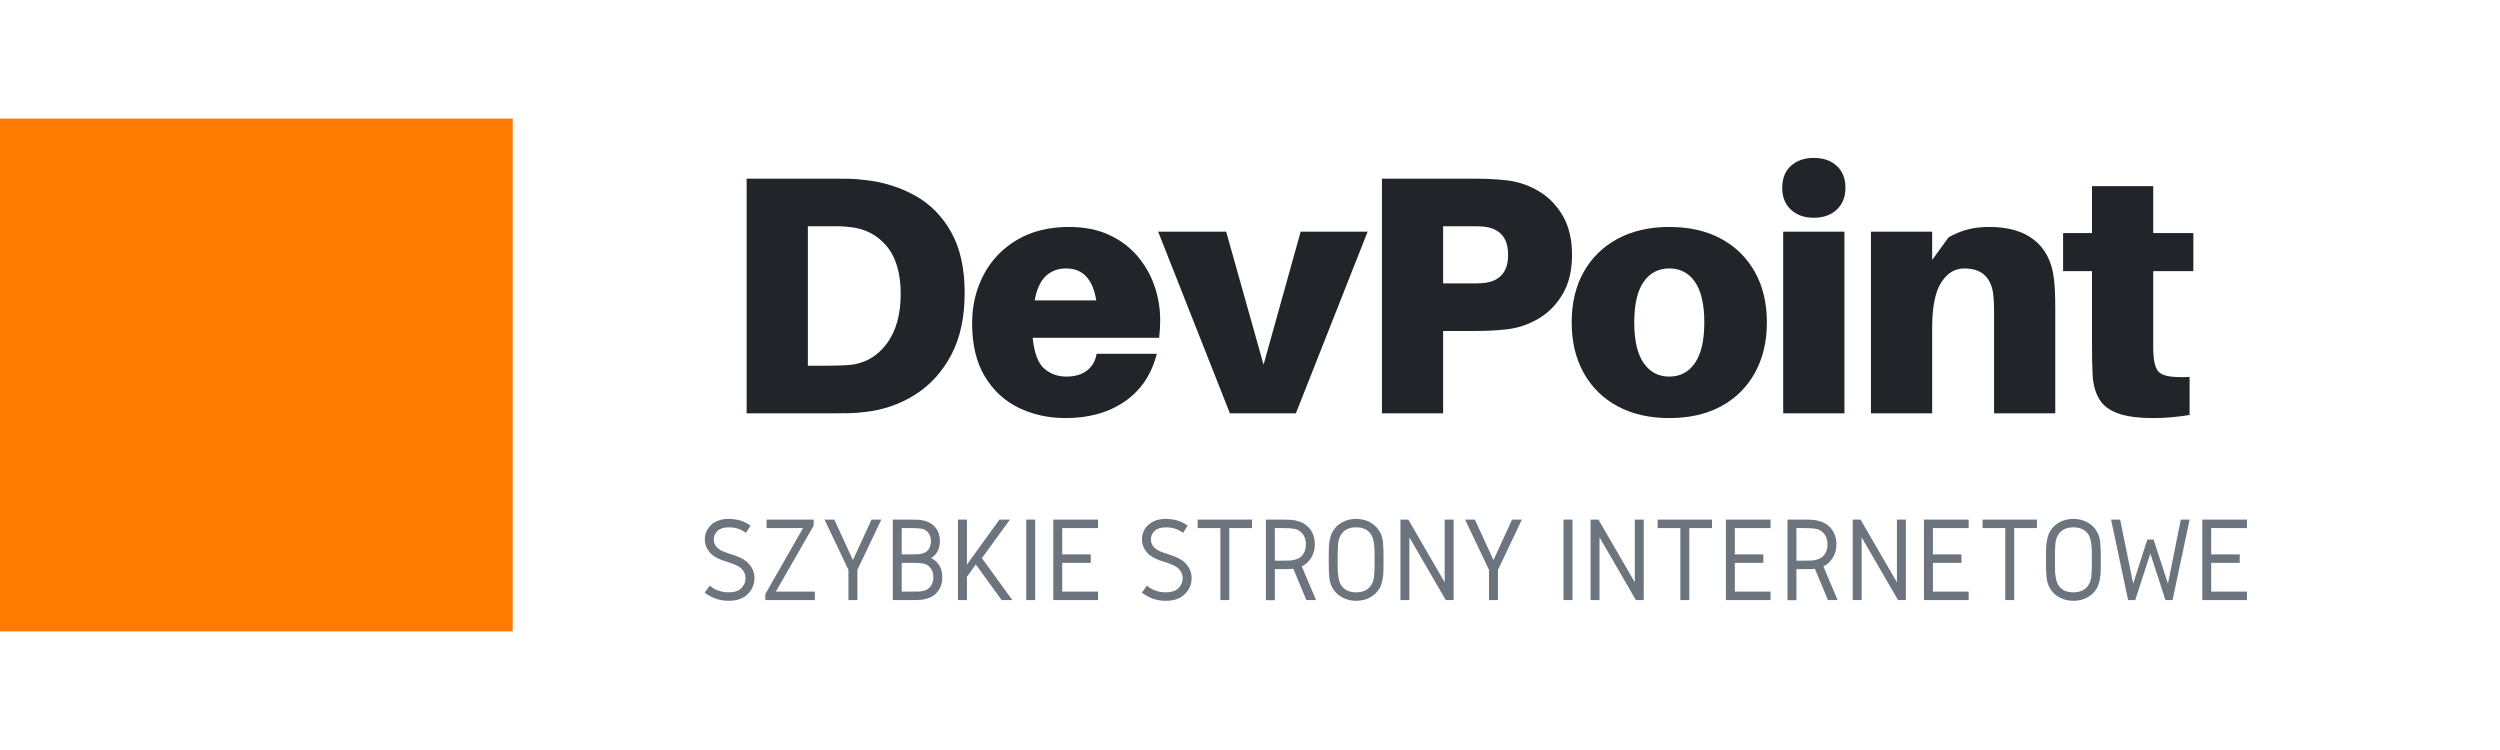
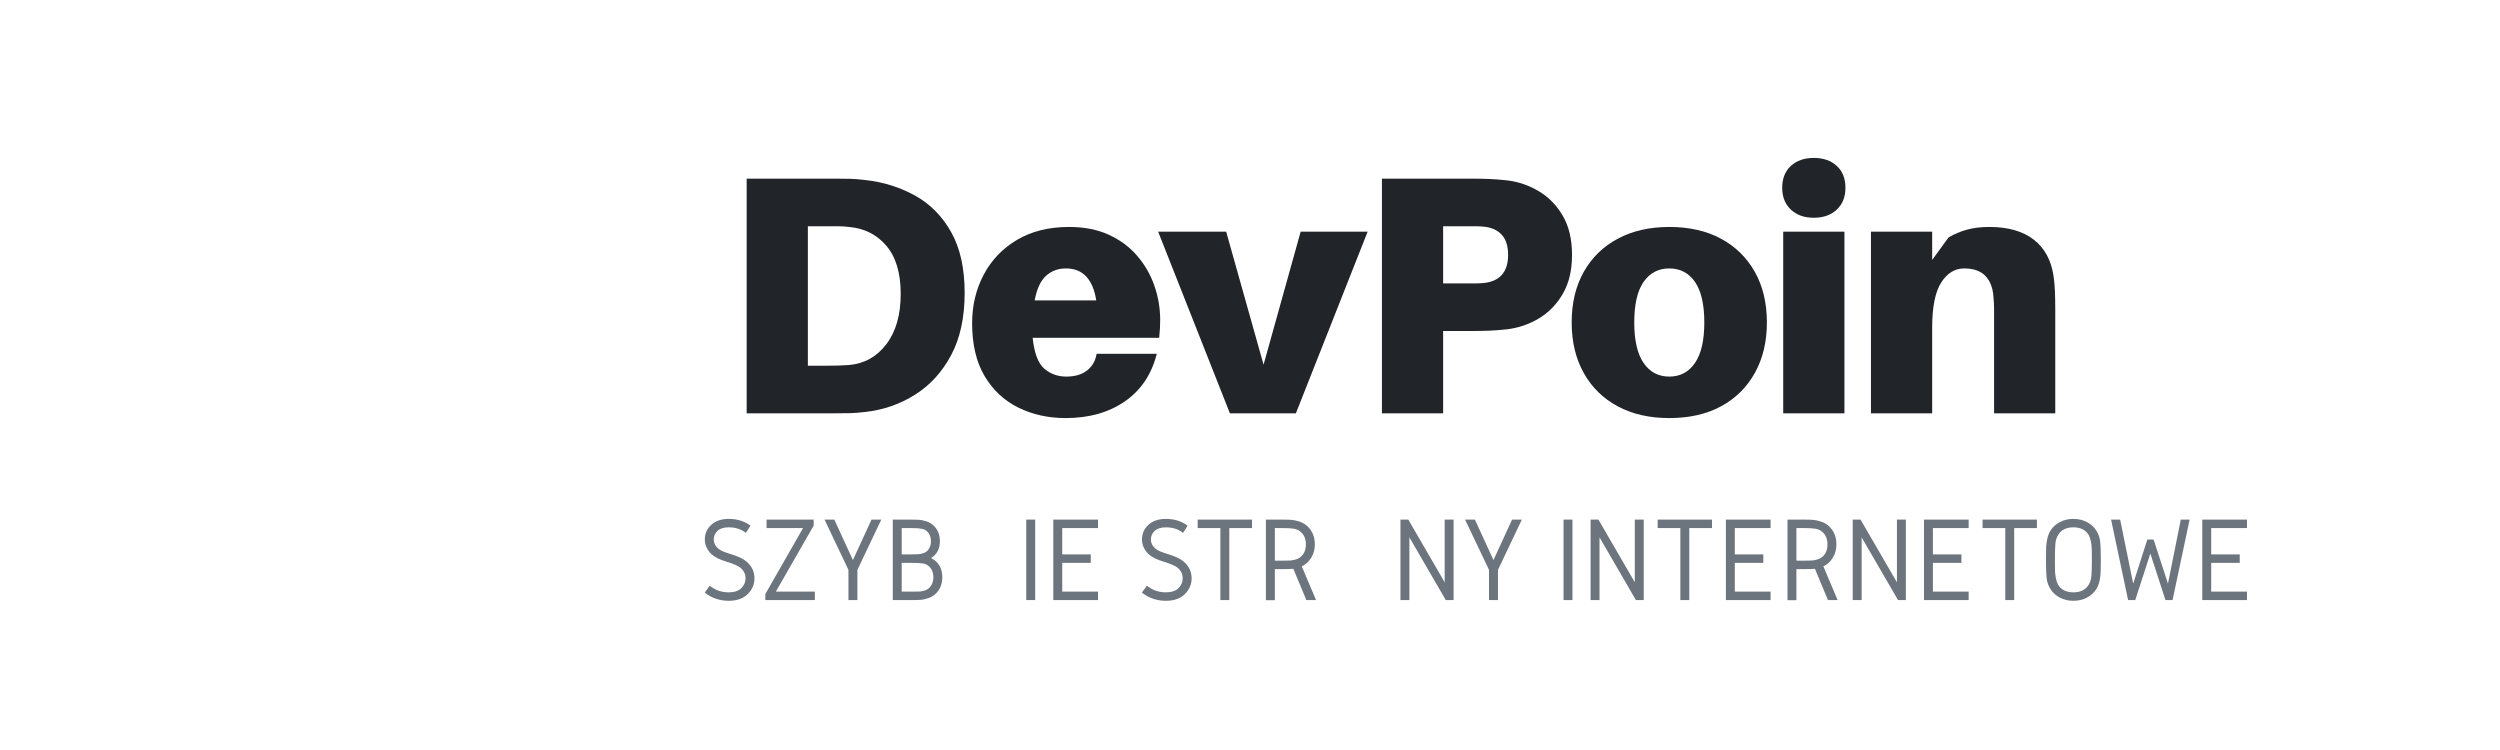
<svg xmlns="http://www.w3.org/2000/svg" width="2000" zoomAndPan="magnify" viewBox="0 0 1500 450" height="600" preserveAspectRatio="xMidYMid meet" version="1.2">
  <defs>
    <clipPath id="260265048c">
-       <path d="M 0 71.176 L 307.648 71.176 L 307.648 378.824 L 0 378.824 Z M 0 71.176 " />
-     </clipPath>
+       </clipPath>
  </defs>
  <g id="8275b455c8">
    <g style="fill:#212529;fill-opacity:1;">
      <g transform="translate(431.67, 247.985)">
        <path style="stroke:none" d="M 87.531 -139.969 C 98.414 -138.75 108.379 -135.625 117.422 -130.594 C 126.473 -125.562 133.688 -118.25 139.062 -108.656 C 144.438 -99.062 147.125 -86.922 147.125 -72.234 C 147.125 -57.547 144.438 -45.133 139.062 -35 C 133.688 -24.863 126.473 -16.938 117.422 -11.219 C 108.379 -5.508 98.414 -2.039 87.531 -0.812 C 84 -0.406 81.078 -0.164 78.766 -0.094 C 76.453 -0.031 73.391 0 69.578 0 L 16.328 0 L 16.328 -140.797 L 69.578 -140.797 C 73.391 -140.797 76.453 -140.758 78.766 -140.688 C 81.078 -140.625 84 -140.383 87.531 -139.969 Z M 77.734 -28.969 C 86.984 -29.789 94.461 -33.973 100.172 -41.516 C 105.891 -49.066 108.75 -59.102 108.75 -71.625 C 108.75 -84.133 105.891 -93.754 100.172 -100.484 C 94.461 -107.223 86.984 -111 77.734 -111.812 C 75.422 -112.082 73.312 -112.219 71.406 -112.219 C 69.508 -112.219 67.203 -112.219 64.484 -112.219 L 53.047 -112.219 L 53.047 -28.562 L 64.484 -28.562 C 67.203 -28.562 69.508 -28.594 71.406 -28.656 C 73.312 -28.727 75.422 -28.832 77.734 -28.969 Z M 77.734 -28.969 " />
      </g>
    </g>
    <g style="fill:#212529;fill-opacity:1;">
      <g transform="translate(578.38, 247.985)">
        <path style="stroke:none" d="M 117.734 -55.906 C 117.734 -52.508 117.531 -48.973 117.125 -45.297 L 41.219 -45.297 C 42.164 -36.18 44.477 -30.023 48.156 -26.828 C 51.832 -23.629 56.254 -22.031 61.422 -22.031 C 66.586 -22.031 70.734 -23.254 73.859 -25.703 C 76.992 -28.148 78.898 -31.484 79.578 -35.703 L 115.688 -35.703 C 112.562 -23.328 106.172 -13.805 96.516 -7.141 C 86.859 -0.473 75.023 2.859 61.016 2.859 C 50.672 2.859 41.25 0.785 32.75 -3.359 C 24.25 -7.516 17.477 -13.805 12.438 -22.234 C 7.406 -30.672 4.891 -41.285 4.891 -54.078 C 4.891 -64.68 7.203 -74.367 11.828 -83.141 C 16.453 -91.922 23.117 -98.895 31.828 -104.062 C 40.535 -109.227 50.941 -111.812 63.047 -111.812 C 72.16 -111.812 80.117 -110.25 86.922 -107.125 C 93.723 -104 99.398 -99.781 103.953 -94.469 C 108.516 -89.164 111.953 -83.18 114.266 -76.516 C 116.578 -69.848 117.734 -62.977 117.734 -55.906 Z M 61.219 -86.922 C 56.457 -86.922 52.441 -85.426 49.172 -82.438 C 45.91 -79.445 43.664 -74.551 42.438 -67.75 L 79.375 -67.75 C 77.332 -80.531 71.281 -86.922 61.219 -86.922 Z M 61.219 -86.922 " />
      </g>
    </g>
    <g style="fill:#212529;fill-opacity:1;">
      <g transform="translate(694.891, 247.985)">
        <path style="stroke:none" d="M 125.688 -108.969 L 82.641 0 L 43.047 0 L 0 -108.969 L 40.812 -108.969 L 63.25 -29.172 L 85.5 -108.969 Z M 125.688 -108.969 " />
      </g>
    </g>
    <g style="fill:#212529;fill-opacity:1;">
      <g transform="translate(812.83, 247.985)">
        <path style="stroke:none" d="M 91.406 -139.766 C 98.207 -138.953 104.566 -136.773 110.484 -133.234 C 116.41 -129.703 121.207 -124.773 124.875 -118.453 C 128.551 -112.129 130.391 -104.336 130.391 -95.078 C 130.391 -85.828 128.551 -78.039 124.875 -71.719 C 121.207 -65.395 116.41 -60.461 110.484 -56.922 C 104.566 -53.391 98.207 -51.219 91.406 -50.406 C 87.602 -49.988 84.066 -49.711 80.797 -49.578 C 77.535 -49.441 73.727 -49.375 69.375 -49.375 L 53.047 -49.375 L 53.047 0 L 16.328 0 L 16.328 -140.797 L 69.375 -140.797 C 73.727 -140.797 77.535 -140.727 80.797 -140.594 C 84.066 -140.457 87.602 -140.18 91.406 -139.766 Z M 77.125 -78.156 C 81.883 -78.562 85.555 -80.156 88.141 -82.938 C 90.734 -85.727 92.031 -89.773 92.031 -95.078 C 92.031 -100.391 90.734 -104.438 88.141 -107.219 C 85.555 -110.008 81.883 -111.609 77.125 -112.016 C 75.77 -112.148 74.273 -112.219 72.641 -112.219 C 71.004 -112.219 69.234 -112.219 67.328 -112.219 L 53.047 -112.219 L 53.047 -77.953 L 67.328 -77.953 C 69.234 -77.953 71.004 -77.953 72.641 -77.953 C 74.273 -77.953 75.77 -78.02 77.125 -78.156 Z M 77.125 -78.156 " />
      </g>
    </g>
    <g style="fill:#212529;fill-opacity:1;">
      <g transform="translate(938.115, 247.985)">
        <path style="stroke:none" d="M 63.453 -111.812 C 75.43 -111.812 85.77 -109.461 94.469 -104.766 C 103.176 -100.078 109.941 -93.445 114.766 -84.875 C 119.598 -76.312 122.016 -66.18 122.016 -54.484 C 122.016 -42.922 119.598 -32.816 114.766 -24.172 C 109.941 -15.535 103.176 -8.867 94.469 -4.172 C 85.77 0.516 75.43 2.859 63.453 2.859 C 51.617 2.859 41.316 0.516 32.547 -4.172 C 23.773 -8.867 16.973 -15.535 12.141 -24.172 C 7.305 -32.816 4.891 -42.922 4.891 -54.484 C 4.891 -66.18 7.305 -76.312 12.141 -84.875 C 16.973 -93.445 23.773 -100.078 32.547 -104.766 C 41.316 -109.461 51.617 -111.812 63.453 -111.812 Z M 63.453 -22.031 C 69.984 -22.031 75.117 -24.75 78.859 -30.188 C 82.598 -35.633 84.469 -43.734 84.469 -54.484 C 84.469 -65.359 82.598 -73.484 78.859 -78.859 C 75.117 -84.234 69.984 -86.922 63.453 -86.922 C 56.93 -86.922 51.797 -84.234 48.047 -78.859 C 44.305 -73.484 42.438 -65.359 42.438 -54.484 C 42.438 -43.734 44.305 -35.633 48.047 -30.188 C 51.797 -24.75 56.93 -22.031 63.453 -22.031 Z M 63.453 -22.031 " />
      </g>
    </g>
    <g style="fill:#212529;fill-opacity:1;">
      <g transform="translate(1058.911, 247.985)">
        <path style="stroke:none" d="M 29.375 -153.234 C 35.094 -153.234 39.688 -151.633 43.156 -148.438 C 46.625 -145.25 48.359 -140.863 48.359 -135.281 C 48.359 -129.844 46.625 -125.488 43.156 -122.219 C 39.688 -118.957 35.094 -117.328 29.375 -117.328 C 23.664 -117.328 19.078 -118.957 15.609 -122.219 C 12.141 -125.488 10.406 -129.844 10.406 -135.281 C 10.406 -140.863 12.141 -145.25 15.609 -148.438 C 19.078 -151.633 23.664 -153.234 29.375 -153.234 Z M 47.75 0 L 11.016 0 L 11.016 -108.969 L 47.75 -108.969 Z M 47.75 0 " />
      </g>
    </g>
    <g style="fill:#212529;fill-opacity:1;">
      <g transform="translate(1111.555, 247.985)">
        <path style="stroke:none" d="M 120.594 -82.234 C 121 -79.516 121.27 -76.488 121.406 -73.156 C 121.539 -69.82 121.609 -65.977 121.609 -61.625 L 121.609 0 L 84.891 0 L 84.891 -55.5 C 84.891 -57.27 84.891 -59.516 84.891 -62.234 C 84.891 -64.953 84.75 -67.672 84.469 -70.391 C 84.062 -75.566 82.43 -79.613 79.578 -82.531 C 76.723 -85.457 72.504 -86.922 66.922 -86.922 C 61.348 -86.922 56.758 -84.098 53.156 -78.453 C 49.551 -72.805 47.75 -63.797 47.75 -51.422 L 47.75 0 L 11.016 0 L 11.016 -108.969 L 47.75 -108.969 L 47.75 -92.031 L 57.547 -105.5 C 60.941 -107.531 64.613 -109.086 68.562 -110.172 C 72.508 -111.266 77 -111.812 82.031 -111.812 C 93.32 -111.812 102.227 -109.258 108.75 -104.156 C 115.281 -99.062 119.227 -91.754 120.594 -82.234 Z M 120.594 -82.234 " />
      </g>
    </g>
    <g style="fill:#212529;fill-opacity:1;">
      <g transform="translate(1236.84, 247.985)">
-         <path style="stroke:none" d="M 55.094 -85.297 L 55.094 -45.094 C 55.094 -43.32 55.094 -41.484 55.094 -39.578 C 55.094 -37.68 55.16 -35.984 55.297 -34.484 C 55.566 -30.805 56.281 -28.016 57.438 -26.109 C 58.594 -24.211 60.703 -22.957 63.766 -22.344 C 66.828 -21.727 71.211 -21.555 76.922 -21.828 L 76.922 1.016 C 73.391 1.566 69.891 2.008 66.422 2.344 C 62.953 2.688 59.242 2.859 55.297 2.859 C 46.316 2.859 39.242 1.938 34.078 0.094 C 28.91 -1.738 25.172 -4.523 22.859 -8.266 C 20.547 -12.004 19.18 -16.66 18.766 -22.234 C 18.629 -25.367 18.523 -28.328 18.453 -31.109 C 18.391 -33.898 18.359 -36.797 18.359 -39.797 L 18.359 -85.297 L 1.016 -85.297 L 1.016 -108.141 L 18.359 -108.141 L 18.359 -136.297 L 55.094 -136.297 L 55.094 -108.141 L 79.172 -108.141 L 79.172 -85.297 Z M 55.094 -85.297 " />
-       </g>
+         </g>
    </g>
    <g style="fill:#6c757d;fill-opacity:1;">
      <g transform="translate(419.34, 360.043)">
        <path style="stroke:none" d="M 17.906 -48.703 C 22.977 -48.703 27.328 -47.352 30.953 -44.656 L 28.203 -40.297 C 25.441 -42.523 22.008 -43.641 17.906 -43.641 C 14.906 -43.641 12.656 -42.926 11.156 -41.5 C 9.664 -40.07 8.922 -38.391 8.922 -36.453 C 8.922 -34.18 9.883 -32.273 11.812 -30.734 C 12.969 -29.766 15.289 -28.75 18.781 -27.688 C 23.32 -26.332 26.582 -24.812 28.562 -23.125 C 31.75 -20.363 33.344 -17.004 33.344 -13.047 C 33.344 -9.422 31.988 -6.266 29.281 -3.578 C 26.57 -0.898 22.781 0.438 17.906 0.438 C 12.445 0.438 7.641 -1.207 3.484 -4.5 L 6.531 -8.625 C 9.758 -5.969 13.551 -4.641 17.906 -4.641 C 21.289 -4.641 23.816 -5.484 25.484 -7.172 C 27.148 -8.867 27.984 -10.828 27.984 -13.047 C 27.984 -15.609 26.922 -17.758 24.797 -19.5 C 23.535 -20.562 20.781 -21.742 16.531 -23.047 C 12.801 -24.16 9.973 -25.516 8.047 -27.109 C 6.742 -28.172 5.664 -29.52 4.812 -31.156 C 3.969 -32.801 3.547 -34.52 3.547 -36.312 C 3.547 -39.844 4.836 -42.789 7.422 -45.156 C 10.016 -47.52 13.508 -48.703 17.906 -48.703 Z M 17.906 -48.703 " />
      </g>
    </g>
    <g style="fill:#6c757d;fill-opacity:1;">
      <g transform="translate(454.853, 360.043)">
        <path style="stroke:none" d="M 5.078 -48.281 L 33.344 -48.281 L 33.344 -44.656 L 10.656 -5.078 L 34.062 -5.078 L 34.062 0 L 4.344 0 L 4.344 -3.625 L 26.969 -43.203 L 5.078 -43.203 Z M 5.078 -48.281 " />
      </g>
    </g>
    <g style="fill:#6c757d;fill-opacity:1;">
      <g transform="translate(493.265, 360.043)">
        <path style="stroke:none" d="M 1.453 -48.281 L 7.328 -48.281 L 18.484 -24 L 29.641 -48.281 L 35.516 -48.281 L 21.172 -18.125 L 21.172 0 L 15.797 0 L 15.797 -18.125 Z M 1.453 -48.281 " />
      </g>
    </g>
    <g style="fill:#6c757d;fill-opacity:1;">
      <g transform="translate(530.227, 360.043)">
        <path style="stroke:none" d="M 16.969 -22.328 L 10.797 -22.328 L 10.797 -5.078 L 16.969 -5.078 C 19.039 -5.078 20.57 -5.098 21.562 -5.141 C 22.551 -5.191 23.613 -5.41 24.75 -5.797 C 25.883 -6.18 26.836 -6.785 27.609 -7.609 C 29.066 -9.16 29.797 -11.191 29.797 -13.703 C 29.797 -16.211 29.066 -18.238 27.609 -19.781 C 26.547 -20.945 25.266 -21.66 23.766 -21.922 C 22.273 -22.191 20.008 -22.328 16.969 -22.328 Z M 16.234 -43.203 L 10.797 -43.203 L 10.797 -27.406 L 16.234 -27.406 C 18.316 -27.406 19.836 -27.438 20.797 -27.5 C 21.766 -27.57 22.805 -27.801 23.922 -28.188 C 25.035 -28.582 25.93 -29.191 26.609 -30.016 C 27.766 -31.461 28.344 -33.223 28.344 -35.297 C 28.344 -37.379 27.766 -39.145 26.609 -40.594 C 25.641 -41.75 24.414 -42.473 22.938 -42.766 C 21.469 -43.055 19.234 -43.203 16.234 -43.203 Z M 16.234 -48.281 C 18.461 -48.281 20.117 -48.242 21.203 -48.172 C 22.285 -48.098 23.578 -47.844 25.078 -47.406 C 26.578 -46.969 27.906 -46.316 29.062 -45.453 C 32.156 -43.035 33.703 -39.648 33.703 -35.297 C 33.703 -30.754 31.938 -27.395 28.406 -25.219 C 32.906 -22.906 35.156 -19.066 35.156 -13.703 C 35.156 -9.734 33.875 -6.473 31.312 -3.922 C 30.102 -2.711 28.629 -1.805 26.891 -1.203 C 25.148 -0.598 23.648 -0.242 22.391 -0.141 C 21.141 -0.047 19.332 0 16.969 0 L 5.438 0 L 5.438 -48.281 Z M 16.234 -48.281 " />
      </g>
    </g>
    <g style="fill:#6c757d;fill-opacity:1;">
      <g transform="translate(569.364, 360.043)">
-         <path style="stroke:none" d="M 38.047 0 L 31.609 0 L 16.094 -21.391 L 10.797 -13.922 L 10.797 0 L 5.438 0 L 5.438 -48.281 L 10.797 -48.281 L 10.797 -21.312 L 30.297 -48.281 L 36.609 -48.281 L 19.781 -25.156 Z M 38.047 0 " />
-       </g>
+         </g>
    </g>
    <g style="fill:#6c757d;fill-opacity:1;">
      <g transform="translate(610.313, 360.043)">
        <path style="stroke:none" d="M 10.797 -48.281 L 10.797 0 L 5.438 0 L 5.438 -48.281 Z M 10.797 -48.281 " />
      </g>
    </g>
    <g style="fill:#6c757d;fill-opacity:1;">
      <g transform="translate(626.547, 360.043)">
        <path style="stroke:none" d="M 5.438 -48.281 L 32.25 -48.281 L 32.25 -43.203 L 10.797 -43.203 L 10.797 -27.406 L 27.906 -27.406 L 27.906 -22.328 L 10.797 -22.328 L 10.797 -5.078 L 32.25 -5.078 L 32.25 0 L 5.438 0 Z M 5.438 -48.281 " />
      </g>
    </g>
    <g style="fill:#6c757d;fill-opacity:1;">
      <g transform="translate(663.51, 360.043)">
        <path style="stroke:none" d="" />
      </g>
    </g>
    <g style="fill:#6c757d;fill-opacity:1;">
      <g transform="translate(681.629, 360.043)">
        <path style="stroke:none" d="M 17.906 -48.703 C 22.977 -48.703 27.328 -47.352 30.953 -44.656 L 28.203 -40.297 C 25.441 -42.523 22.008 -43.641 17.906 -43.641 C 14.906 -43.641 12.656 -42.926 11.156 -41.5 C 9.664 -40.07 8.922 -38.391 8.922 -36.453 C 8.922 -34.18 9.883 -32.273 11.812 -30.734 C 12.969 -29.766 15.289 -28.75 18.781 -27.688 C 23.32 -26.332 26.582 -24.812 28.562 -23.125 C 31.75 -20.363 33.344 -17.004 33.344 -13.047 C 33.344 -9.422 31.988 -6.266 29.281 -3.578 C 26.57 -0.898 22.781 0.438 17.906 0.438 C 12.445 0.438 7.641 -1.207 3.484 -4.5 L 6.531 -8.625 C 9.758 -5.969 13.551 -4.641 17.906 -4.641 C 21.289 -4.641 23.816 -5.484 25.484 -7.172 C 27.148 -8.867 27.984 -10.828 27.984 -13.047 C 27.984 -15.609 26.922 -17.758 24.797 -19.5 C 23.535 -20.562 20.781 -21.742 16.531 -23.047 C 12.801 -24.16 9.973 -25.516 8.047 -27.109 C 6.742 -28.172 5.664 -29.52 4.812 -31.156 C 3.969 -32.801 3.547 -34.52 3.547 -36.312 C 3.547 -39.844 4.836 -42.789 7.422 -45.156 C 10.016 -47.52 13.508 -48.703 17.906 -48.703 Z M 17.906 -48.703 " />
      </g>
    </g>
    <g style="fill:#6c757d;fill-opacity:1;">
      <g transform="translate(715.692, 360.043)">
        <path style="stroke:none" d="M 2.906 -48.281 L 35.516 -48.281 L 35.516 -43.203 L 21.891 -43.203 L 21.891 0 L 16.531 0 L 16.531 -43.203 L 2.906 -43.203 Z M 2.906 -48.281 " />
      </g>
    </g>
    <g style="fill:#6c757d;fill-opacity:1;">
      <g transform="translate(754.104, 360.043)">
        <path style="stroke:none" d="M 10.797 -43.203 L 10.797 -23.625 L 15.078 -23.625 C 17.348 -23.625 19 -23.66 20.031 -23.734 C 21.07 -23.805 22.207 -24.023 23.438 -24.391 C 24.676 -24.754 25.734 -25.348 26.609 -26.172 C 28.484 -27.91 29.422 -30.32 29.422 -33.406 C 29.422 -36.5 28.484 -38.914 26.609 -40.656 C 25.348 -41.82 23.93 -42.535 22.359 -42.797 C 20.785 -43.066 18.359 -43.203 15.078 -43.203 Z M 5.438 -48.281 L 15.078 -48.281 C 17.586 -48.281 19.504 -48.227 20.828 -48.125 C 22.16 -48.031 23.742 -47.68 25.578 -47.078 C 27.422 -46.473 29.02 -45.539 30.375 -44.281 C 33.32 -41.477 34.797 -37.859 34.797 -33.422 C 34.797 -30.367 34.066 -27.68 32.609 -25.359 C 31.16 -23.047 29.281 -21.332 26.969 -20.219 L 35.516 0 L 29.719 0 L 21.891 -18.781 C 20.828 -18.633 18.555 -18.562 15.078 -18.562 L 10.797 -18.562 L 10.797 0.078 L 5.438 0.078 Z M 5.438 -48.281 " />
      </g>
    </g>
    <g style="fill:#6c757d;fill-opacity:1;">
      <g transform="translate(792.516, 360.043)">
-         <path style="stroke:none" d="M 10.078 -24.141 C 10.078 -21.098 10.098 -18.883 10.141 -17.5 C 10.191 -16.125 10.363 -14.66 10.656 -13.109 C 10.945 -11.566 11.379 -10.289 11.953 -9.281 C 13.797 -6.188 16.863 -4.641 21.156 -4.641 C 25.457 -4.641 28.531 -6.188 30.375 -9.281 C 31.238 -10.676 31.766 -12.398 31.953 -14.453 C 32.148 -16.516 32.25 -19.742 32.25 -24.141 C 32.25 -27.18 32.223 -29.391 32.172 -30.766 C 32.129 -32.141 31.961 -33.598 31.672 -35.141 C 31.379 -36.691 30.945 -37.977 30.375 -39 C 28.531 -42.094 25.457 -43.641 21.156 -43.641 C 16.863 -43.641 13.797 -42.094 11.953 -39 C 11.086 -37.594 10.555 -35.863 10.359 -33.812 C 10.172 -31.758 10.078 -28.535 10.078 -24.141 Z M 4.719 -24.141 C 4.719 -27.66 4.75 -30.191 4.812 -31.734 C 4.883 -33.285 5.113 -34.969 5.5 -36.781 C 5.895 -38.594 6.504 -40.176 7.328 -41.531 C 8.672 -43.758 10.562 -45.508 13 -46.781 C 15.445 -48.062 18.164 -48.703 21.156 -48.703 C 24.156 -48.703 26.875 -48.062 29.312 -46.781 C 31.758 -45.508 33.66 -43.758 35.016 -41.531 C 36.223 -39.602 36.957 -37.477 37.219 -35.156 C 37.488 -32.832 37.625 -29.16 37.625 -24.141 C 37.625 -20.609 37.586 -18.066 37.516 -16.516 C 37.441 -14.973 37.211 -13.297 36.828 -11.484 C 36.441 -9.672 35.836 -8.086 35.016 -6.734 C 33.66 -4.516 31.758 -2.766 29.312 -1.484 C 26.875 -0.203 24.156 0.438 21.156 0.438 C 18.164 0.438 15.445 -0.203 13 -1.484 C 10.562 -2.766 8.672 -4.516 7.328 -6.734 C 6.117 -8.672 5.379 -10.797 5.109 -13.109 C 4.848 -15.43 4.719 -19.109 4.719 -24.141 Z M 4.719 -24.141 " />
-       </g>
+         </g>
    </g>
    <g style="fill:#6c757d;fill-opacity:1;">
      <g transform="translate(834.841, 360.043)">
        <path style="stroke:none" d="M 5.438 -48.281 L 10.141 -48.281 L 31.969 -10.656 L 31.969 -48.281 L 37.328 -48.281 L 37.328 0 L 32.625 0 L 10.797 -37.625 L 10.797 0 L 5.438 0 Z M 5.438 -48.281 " />
      </g>
    </g>
    <g style="fill:#6c757d;fill-opacity:1;">
      <g transform="translate(877.602, 360.043)">
        <path style="stroke:none" d="M 1.453 -48.281 L 7.328 -48.281 L 18.484 -24 L 29.641 -48.281 L 35.516 -48.281 L 21.172 -18.125 L 21.172 0 L 15.797 0 L 15.797 -18.125 Z M 1.453 -48.281 " />
      </g>
    </g>
    <g style="fill:#6c757d;fill-opacity:1;">
      <g transform="translate(914.564, 360.043)">
        <path style="stroke:none" d="" />
      </g>
    </g>
    <g style="fill:#6c757d;fill-opacity:1;">
      <g transform="translate(932.683, 360.043)">
        <path style="stroke:none" d="M 10.797 -48.281 L 10.797 0 L 5.438 0 L 5.438 -48.281 Z M 10.797 -48.281 " />
      </g>
    </g>
    <g style="fill:#6c757d;fill-opacity:1;">
      <g transform="translate(948.917, 360.043)">
        <path style="stroke:none" d="M 5.438 -48.281 L 10.141 -48.281 L 31.969 -10.656 L 31.969 -48.281 L 37.328 -48.281 L 37.328 0 L 32.625 0 L 10.797 -37.625 L 10.797 0 L 5.438 0 Z M 5.438 -48.281 " />
      </g>
    </g>
    <g style="fill:#6c757d;fill-opacity:1;">
      <g transform="translate(991.678, 360.043)">
        <path style="stroke:none" d="M 2.906 -48.281 L 35.516 -48.281 L 35.516 -43.203 L 21.891 -43.203 L 21.891 0 L 16.531 0 L 16.531 -43.203 L 2.906 -43.203 Z M 2.906 -48.281 " />
      </g>
    </g>
    <g style="fill:#6c757d;fill-opacity:1;">
      <g transform="translate(1030.09, 360.043)">
        <path style="stroke:none" d="M 5.438 -48.281 L 32.25 -48.281 L 32.25 -43.203 L 10.797 -43.203 L 10.797 -27.406 L 27.906 -27.406 L 27.906 -22.328 L 10.797 -22.328 L 10.797 -5.078 L 32.25 -5.078 L 32.25 0 L 5.438 0 Z M 5.438 -48.281 " />
      </g>
    </g>
    <g style="fill:#6c757d;fill-opacity:1;">
      <g transform="translate(1067.052, 360.043)">
        <path style="stroke:none" d="M 10.797 -43.203 L 10.797 -23.625 L 15.078 -23.625 C 17.348 -23.625 19 -23.66 20.031 -23.734 C 21.07 -23.805 22.207 -24.023 23.438 -24.391 C 24.676 -24.754 25.734 -25.348 26.609 -26.172 C 28.484 -27.91 29.422 -30.32 29.422 -33.406 C 29.422 -36.5 28.484 -38.914 26.609 -40.656 C 25.348 -41.82 23.93 -42.535 22.359 -42.797 C 20.785 -43.066 18.359 -43.203 15.078 -43.203 Z M 5.438 -48.281 L 15.078 -48.281 C 17.586 -48.281 19.504 -48.227 20.828 -48.125 C 22.16 -48.031 23.742 -47.68 25.578 -47.078 C 27.422 -46.473 29.02 -45.539 30.375 -44.281 C 33.32 -41.477 34.797 -37.859 34.797 -33.422 C 34.797 -30.367 34.066 -27.68 32.609 -25.359 C 31.16 -23.047 29.281 -21.332 26.969 -20.219 L 35.516 0 L 29.719 0 L 21.891 -18.781 C 20.828 -18.633 18.555 -18.562 15.078 -18.562 L 10.797 -18.562 L 10.797 0.078 L 5.438 0.078 Z M 5.438 -48.281 " />
      </g>
    </g>
    <g style="fill:#6c757d;fill-opacity:1;">
      <g transform="translate(1106.189, 360.043)">
        <path style="stroke:none" d="M 5.438 -48.281 L 10.141 -48.281 L 31.969 -10.656 L 31.969 -48.281 L 37.328 -48.281 L 37.328 0 L 32.625 0 L 10.797 -37.625 L 10.797 0 L 5.438 0 Z M 5.438 -48.281 " />
      </g>
    </g>
    <g style="fill:#6c757d;fill-opacity:1;">
      <g transform="translate(1148.949, 360.043)">
        <path style="stroke:none" d="M 5.438 -48.281 L 32.25 -48.281 L 32.25 -43.203 L 10.797 -43.203 L 10.797 -27.406 L 27.906 -27.406 L 27.906 -22.328 L 10.797 -22.328 L 10.797 -5.078 L 32.25 -5.078 L 32.25 0 L 5.438 0 Z M 5.438 -48.281 " />
      </g>
    </g>
    <g style="fill:#6c757d;fill-opacity:1;">
      <g transform="translate(1186.637, 360.043)">
        <path style="stroke:none" d="M 2.906 -48.281 L 35.516 -48.281 L 35.516 -43.203 L 21.891 -43.203 L 21.891 0 L 16.531 0 L 16.531 -43.203 L 2.906 -43.203 Z M 2.906 -48.281 " />
      </g>
    </g>
    <g style="fill:#6c757d;fill-opacity:1;">
      <g transform="translate(1222.874, 360.043)">
        <path style="stroke:none" d="M 10.078 -24.141 C 10.078 -21.098 10.098 -18.883 10.141 -17.5 C 10.191 -16.125 10.363 -14.66 10.656 -13.109 C 10.945 -11.566 11.379 -10.289 11.953 -9.281 C 13.797 -6.188 16.863 -4.641 21.156 -4.641 C 25.457 -4.641 28.531 -6.188 30.375 -9.281 C 31.238 -10.676 31.766 -12.398 31.953 -14.453 C 32.148 -16.516 32.25 -19.742 32.25 -24.141 C 32.25 -27.18 32.223 -29.391 32.172 -30.766 C 32.129 -32.141 31.961 -33.598 31.672 -35.141 C 31.379 -36.691 30.945 -37.977 30.375 -39 C 28.531 -42.094 25.457 -43.641 21.156 -43.641 C 16.863 -43.641 13.797 -42.094 11.953 -39 C 11.086 -37.594 10.555 -35.863 10.359 -33.812 C 10.172 -31.758 10.078 -28.535 10.078 -24.141 Z M 4.719 -24.141 C 4.719 -27.66 4.75 -30.191 4.812 -31.734 C 4.883 -33.285 5.113 -34.969 5.5 -36.781 C 5.895 -38.594 6.504 -40.176 7.328 -41.531 C 8.672 -43.758 10.562 -45.508 13 -46.781 C 15.445 -48.062 18.164 -48.703 21.156 -48.703 C 24.156 -48.703 26.875 -48.062 29.312 -46.781 C 31.758 -45.508 33.66 -43.758 35.016 -41.531 C 36.223 -39.602 36.957 -37.477 37.219 -35.156 C 37.488 -32.832 37.625 -29.16 37.625 -24.141 C 37.625 -20.609 37.586 -18.066 37.516 -16.516 C 37.441 -14.973 37.211 -13.297 36.828 -11.484 C 36.441 -9.672 35.836 -8.086 35.016 -6.734 C 33.66 -4.516 31.758 -2.766 29.312 -1.484 C 26.875 -0.203 24.156 0.438 21.156 0.438 C 18.164 0.438 15.445 -0.203 13 -1.484 C 10.562 -2.766 8.672 -4.516 7.328 -6.734 C 6.117 -8.672 5.379 -10.797 5.109 -13.109 C 4.848 -15.43 4.719 -19.109 4.719 -24.141 Z M 4.719 -24.141 " />
      </g>
    </g>
    <g style="fill:#6c757d;fill-opacity:1;">
      <g transform="translate(1264.475, 360.043)">
        <path style="stroke:none" d="M 27.688 -36.312 L 36.312 -9.859 L 44 -48.281 L 49.297 -48.281 L 39.062 0 L 34.797 0 L 25.734 -27.906 L 16.672 0 L 12.391 0 L 2.172 -48.281 L 7.609 -48.281 L 15.438 -9.859 L 23.922 -36.312 Z M 27.688 -36.312 " />
      </g>
    </g>
    <g style="fill:#6c757d;fill-opacity:1;">
      <g transform="translate(1315.933, 360.043)">
        <path style="stroke:none" d="M 5.438 -48.281 L 32.25 -48.281 L 32.25 -43.203 L 10.797 -43.203 L 10.797 -27.406 L 27.906 -27.406 L 27.906 -22.328 L 10.797 -22.328 L 10.797 -5.078 L 32.25 -5.078 L 32.25 0 L 5.438 0 Z M 5.438 -48.281 " />
      </g>
    </g>
    <g style="fill:#6c757d;fill-opacity:1;">
      <g transform="translate(1352.929, 360.043)">
-         <path style="stroke:none" d="" />
-       </g>
+         </g>
    </g>
    <g clip-rule="nonzero" clip-path="url(#260265048c)">
      <path style=" stroke:none;fill-rule:nonzero;fill:#ff7a00;fill-opacity:1;" d="M 0 71.176 L 307.648 71.176 L 307.648 378.824 L 0 378.824 Z M 0 71.176 " />
    </g>
  </g>
</svg>